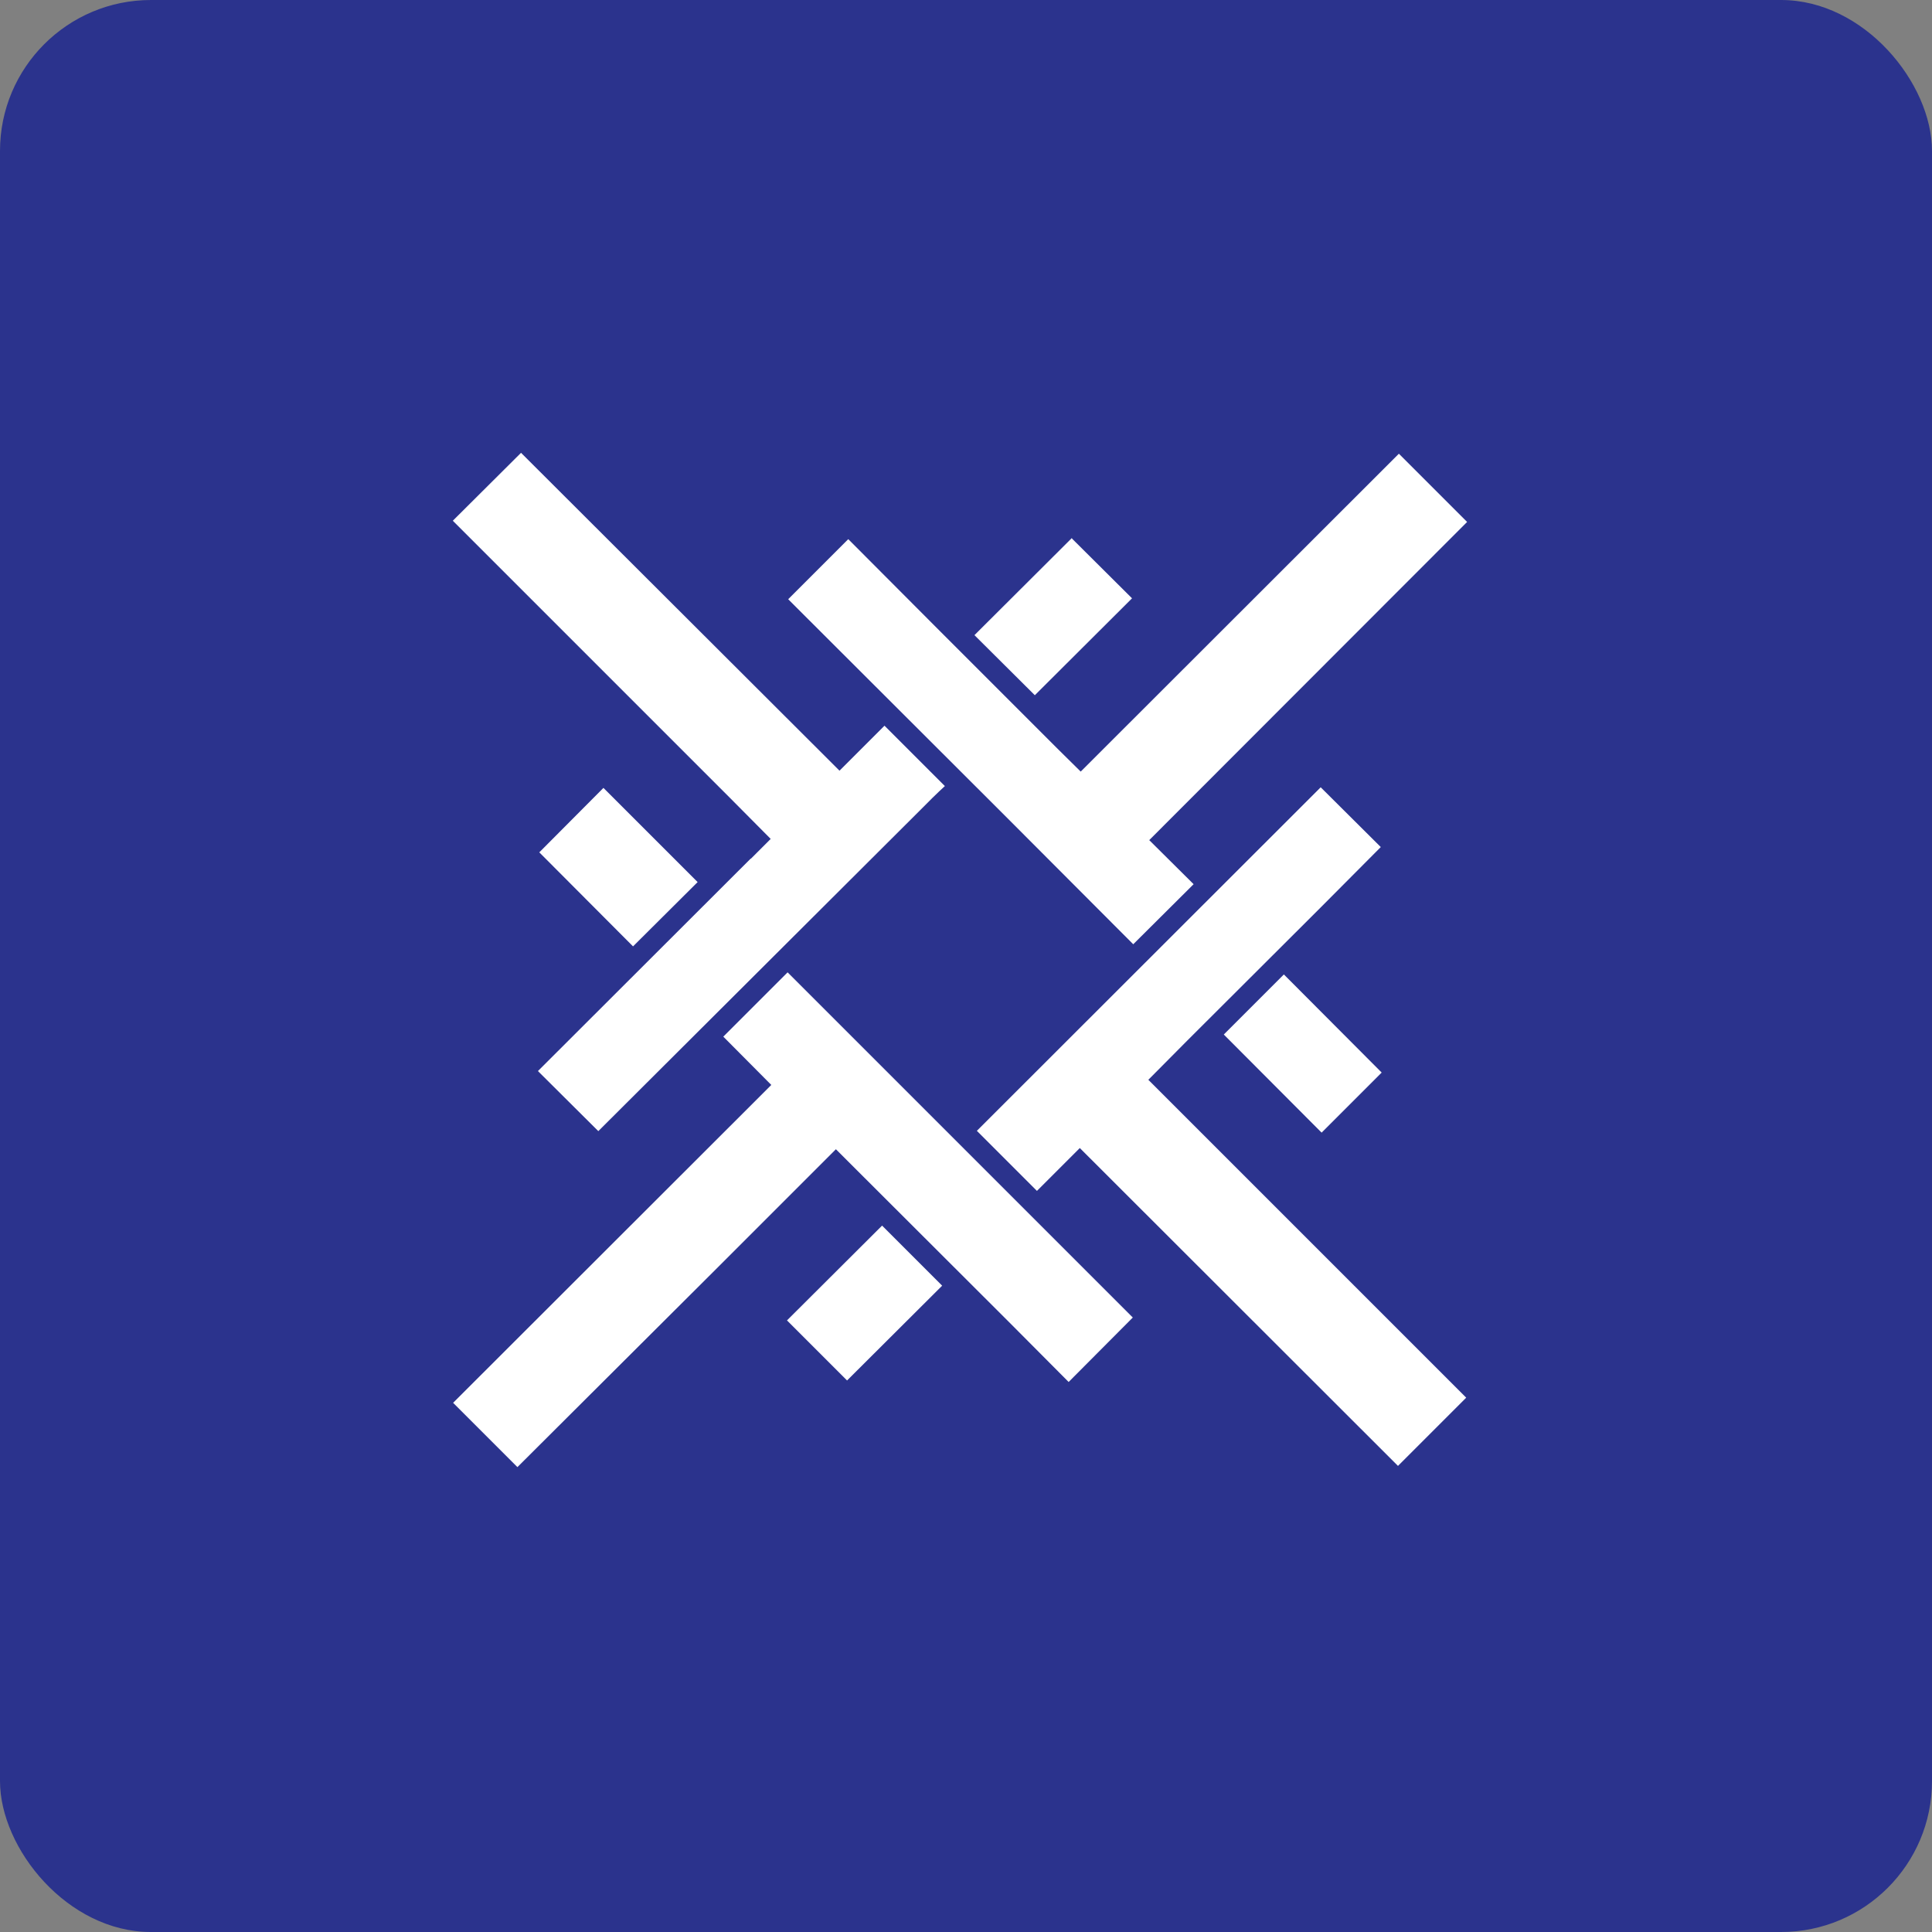
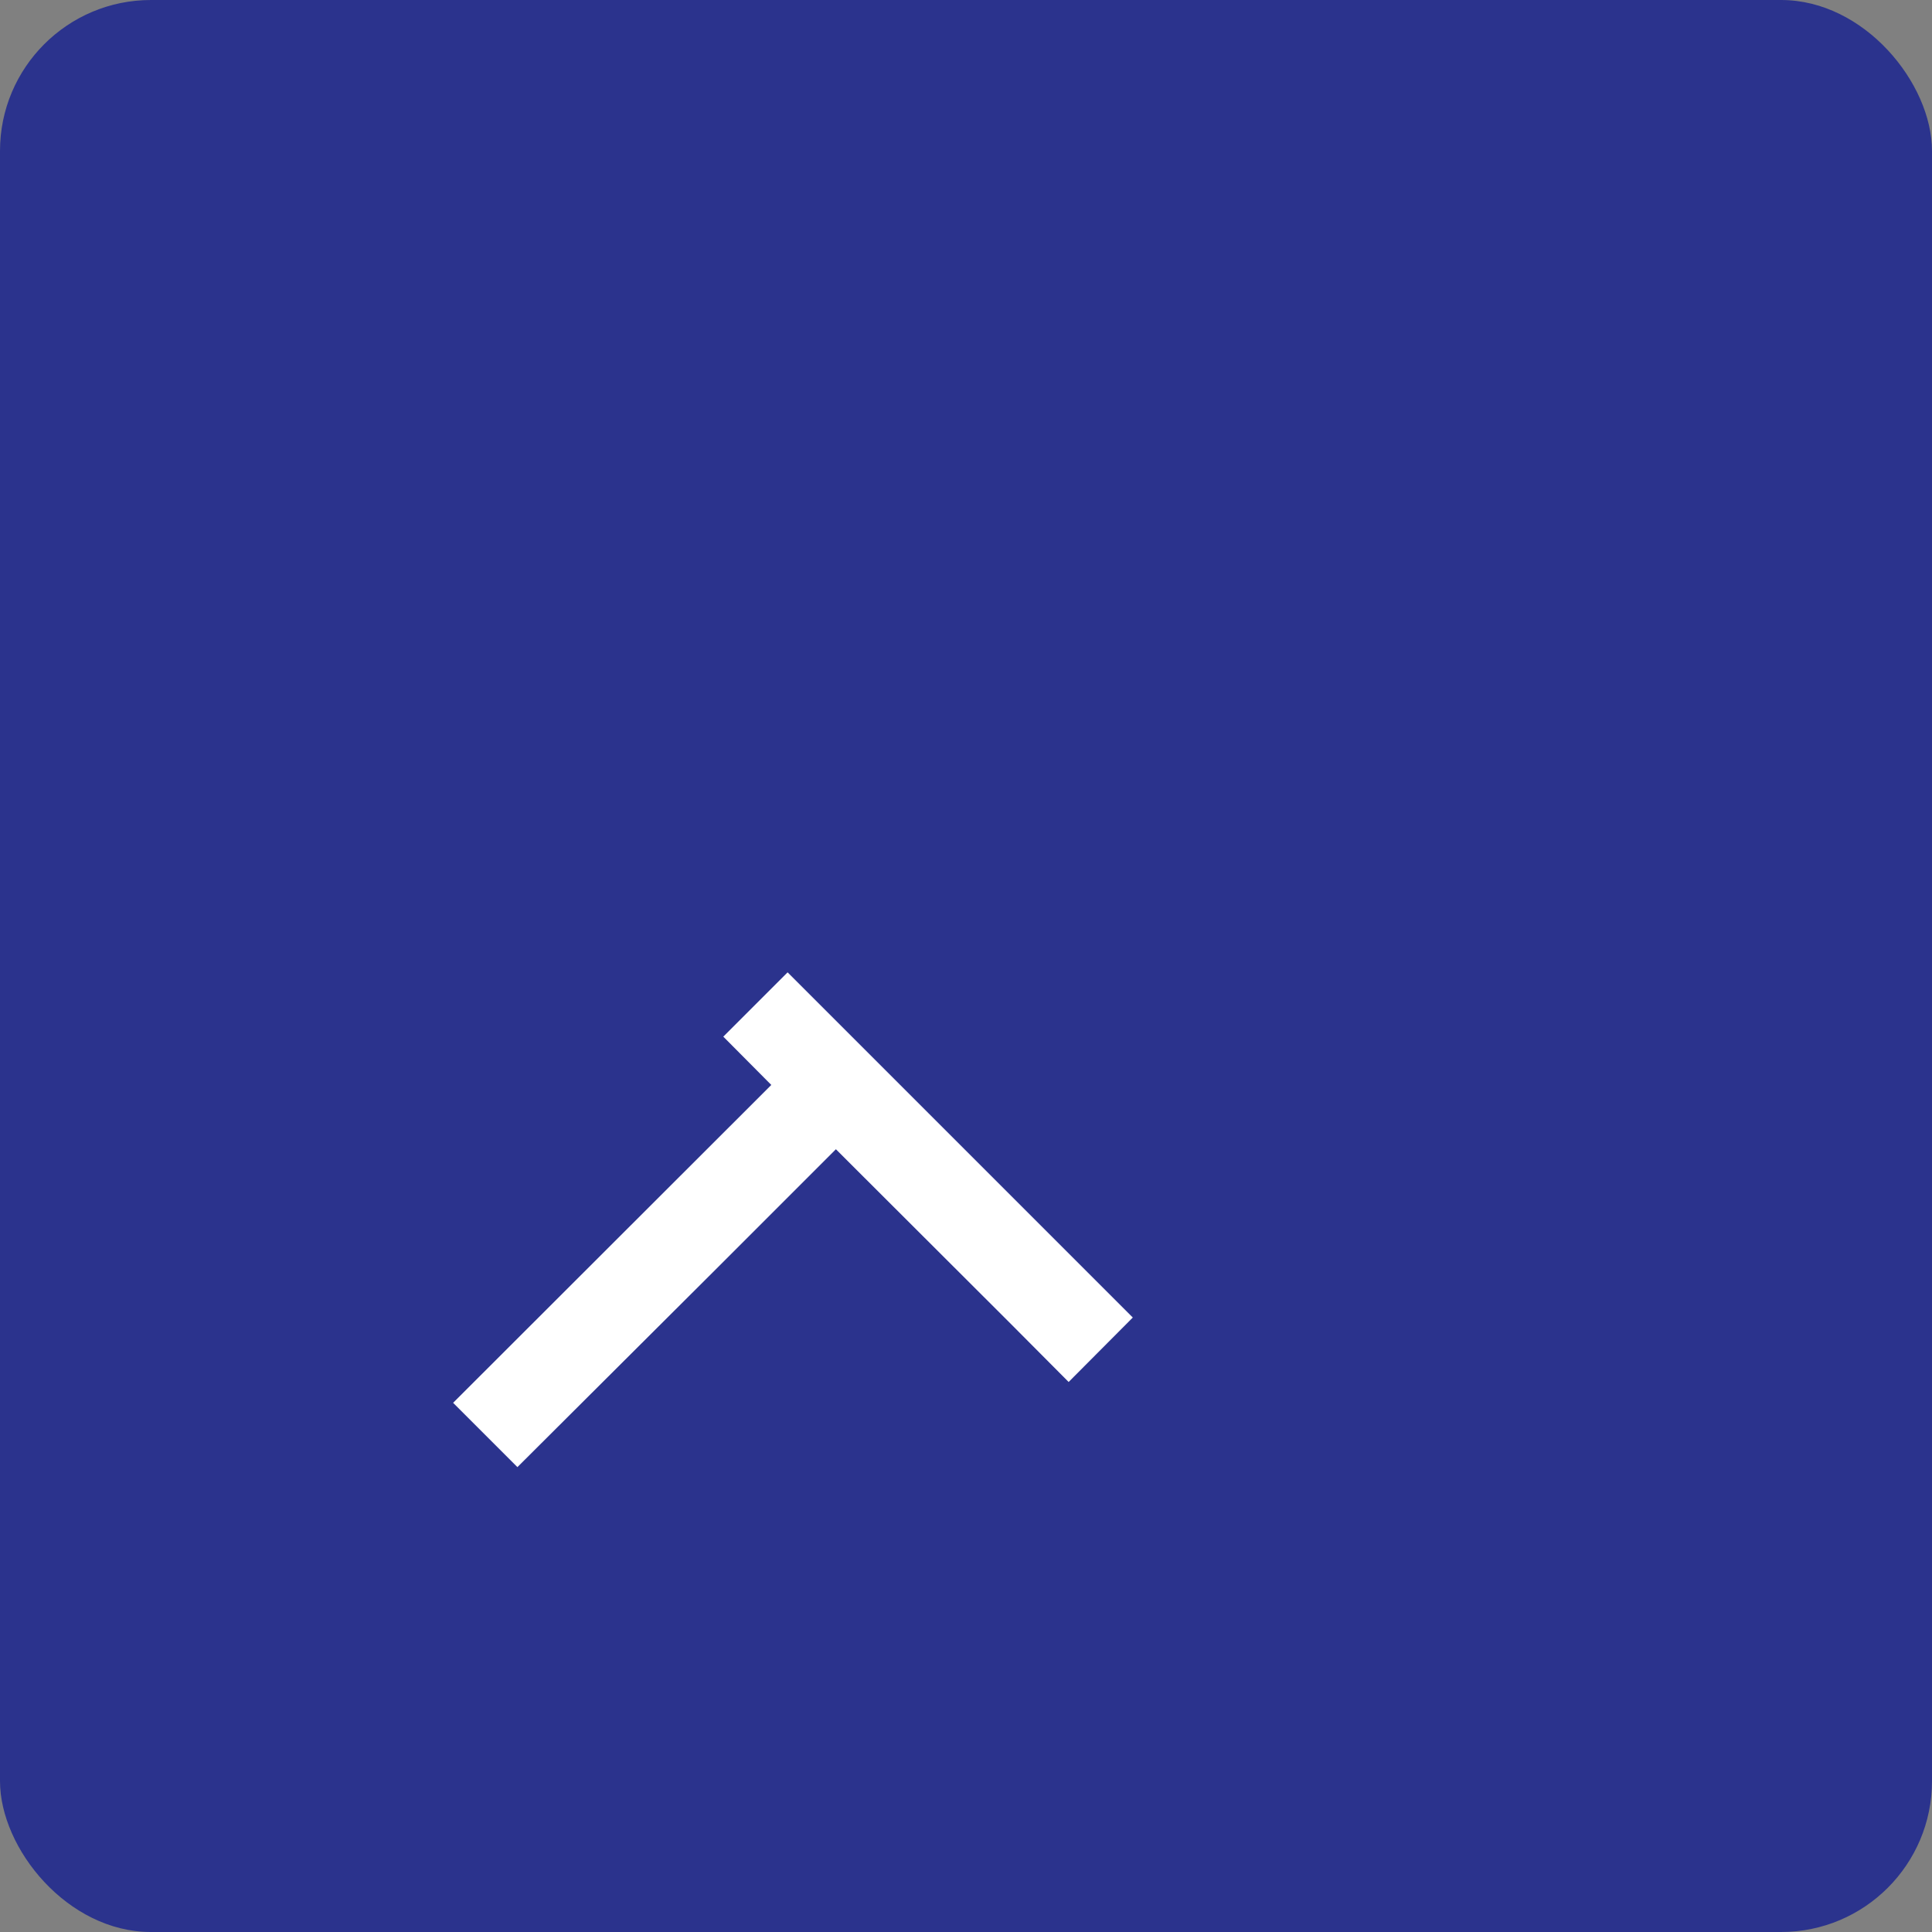
<svg xmlns="http://www.w3.org/2000/svg" width="64px" height="64px" viewBox="0 0 64 64" version="1.1">
  <rect x="0" y="0" width="64" height="64" fill="#808080" stroke="none" />
  <title>9b5b29e73adcf3bb5a058a01aeabb9c71725519571334</title>
  <g id="9b5b29e73adcf3bb5a058a01aeabb9c71725519571334" stroke="none" stroke-width="1" fill="none" fill-rule="evenodd">
    <rect id="矩形" fill="#2B338D" x="0" y="0" width="64" height="64" rx="5" />
    <g transform="translate(15, 15)" fill="#FFFFFF" fill-rule="nonzero">
      <polyline id="路径" points="22.53 28.64 20.4 30.78 18.43 28.8 12.69 23.07 8.6 27.16 2.14 33.6 0.01 31.47 9.62 21.87 10.55 20.94 8.96 19.34 11.09 17.21 22.52 28.64 22.53 28.64" />
-       <path d="M20.51,2.84 L22.5,4.82 L19.28,8.03 L17.28,6.04 L20.51,2.82 L20.51,2.84 M18.27,12 L11.8,5.54 L11.11,4.85 L13.1,2.86 L16.15,5.92 L20.01,9.78 L20.8,10.56 L31.34,0.03 L33.6,2.29 L23.07,12.83 L24.54,14.29 L22.54,16.28 L18.27,12 L18.27,12 M30.77,20.53 L28.78,22.52 L25.54,19.27 L27.53,17.28 L30.78,20.54 L30.77,20.53 M9.87,13.45 L10.53,12.79 L9.17,11.42 L-3.55271368e-15,2.25 L2.26,0 L12.81,10.53 L14.3,9.04 L16.3,11.04 C16.3,11.04 16.02,11.29 15.59,11.73 L4.82,22.47 L2.82,20.48 L9.87,13.44 L9.87,13.45 M2.86,13.24 L4.99,11.1 L8.11,14.22 L5.97,16.35 L2.86,13.23 L2.86,13.24 M28.75,11.08 L30.74,13.06 L28.71,15.1 L24.34,19.46 L23.04,20.77 L24.19,21.92 L33.57,31.3 L31.31,33.56 L20.77,23.03 L19.35,24.45 L17.36,22.46 L28.75,11.08 L28.75,11.08 M13.06,30.73 L11.07,28.74 L14.22,25.6 L16.21,27.59 L13.06,30.73" id="形状" />
    </g>
  </g>
</svg>